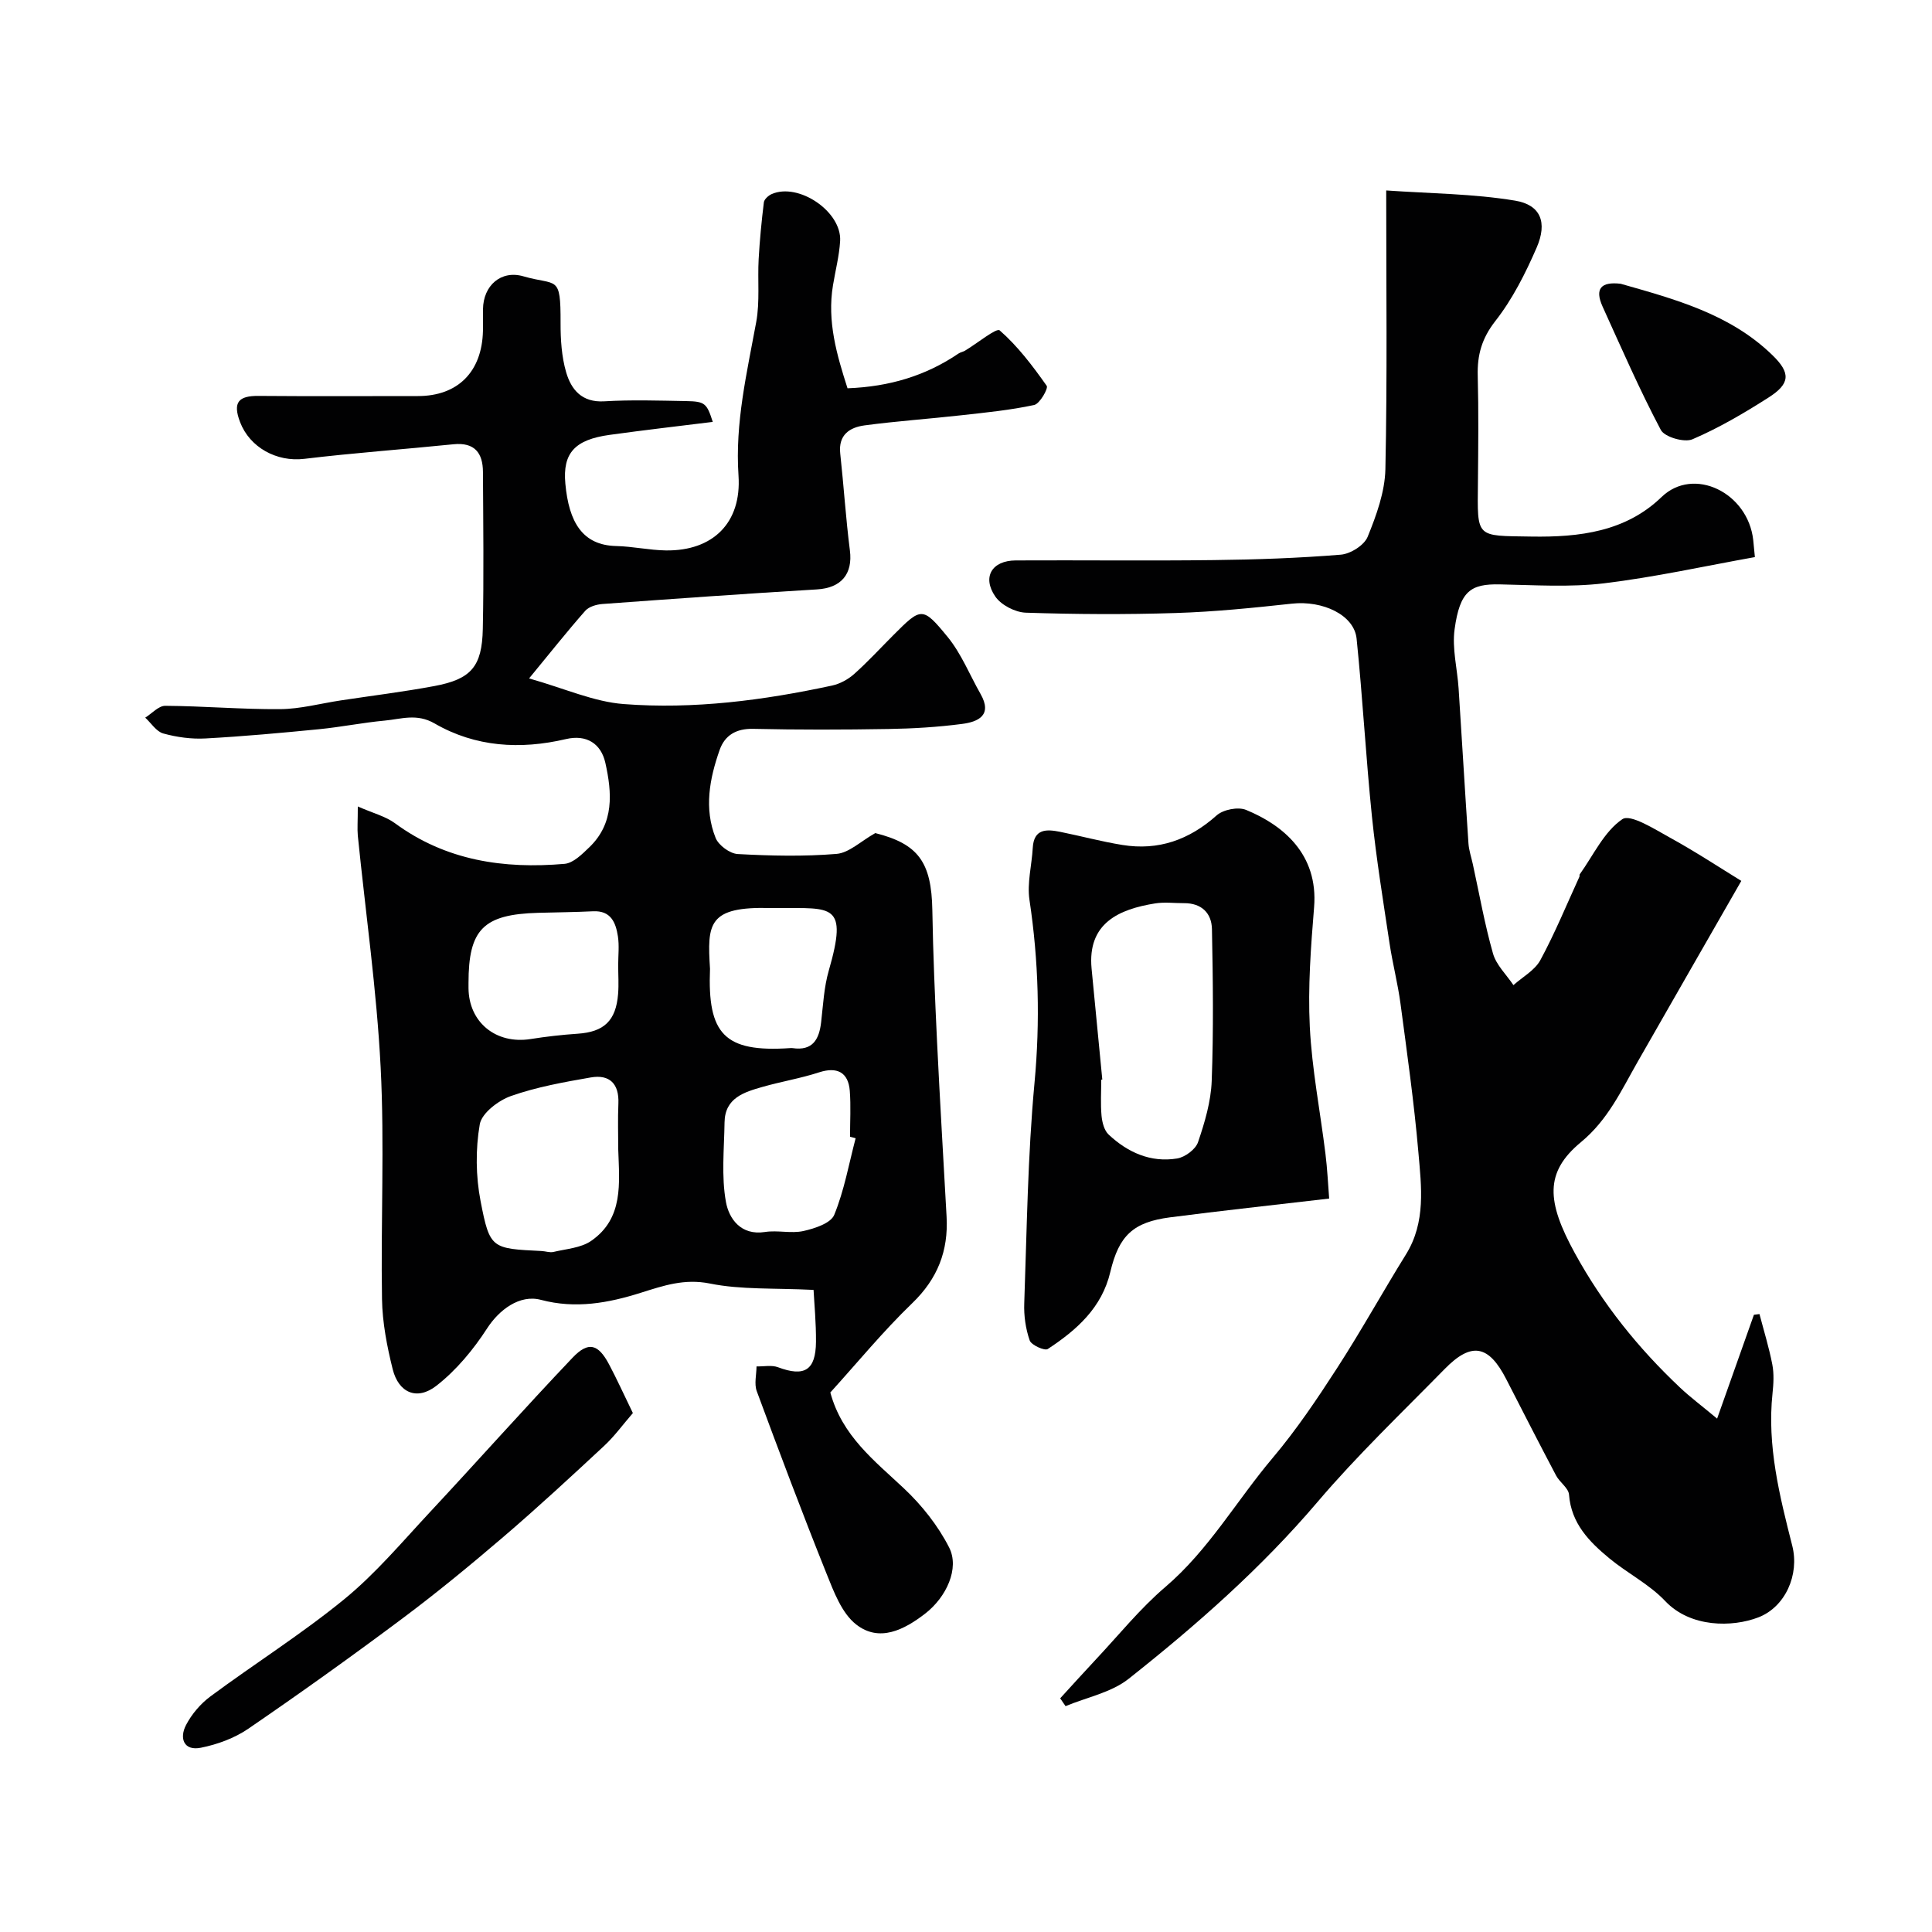
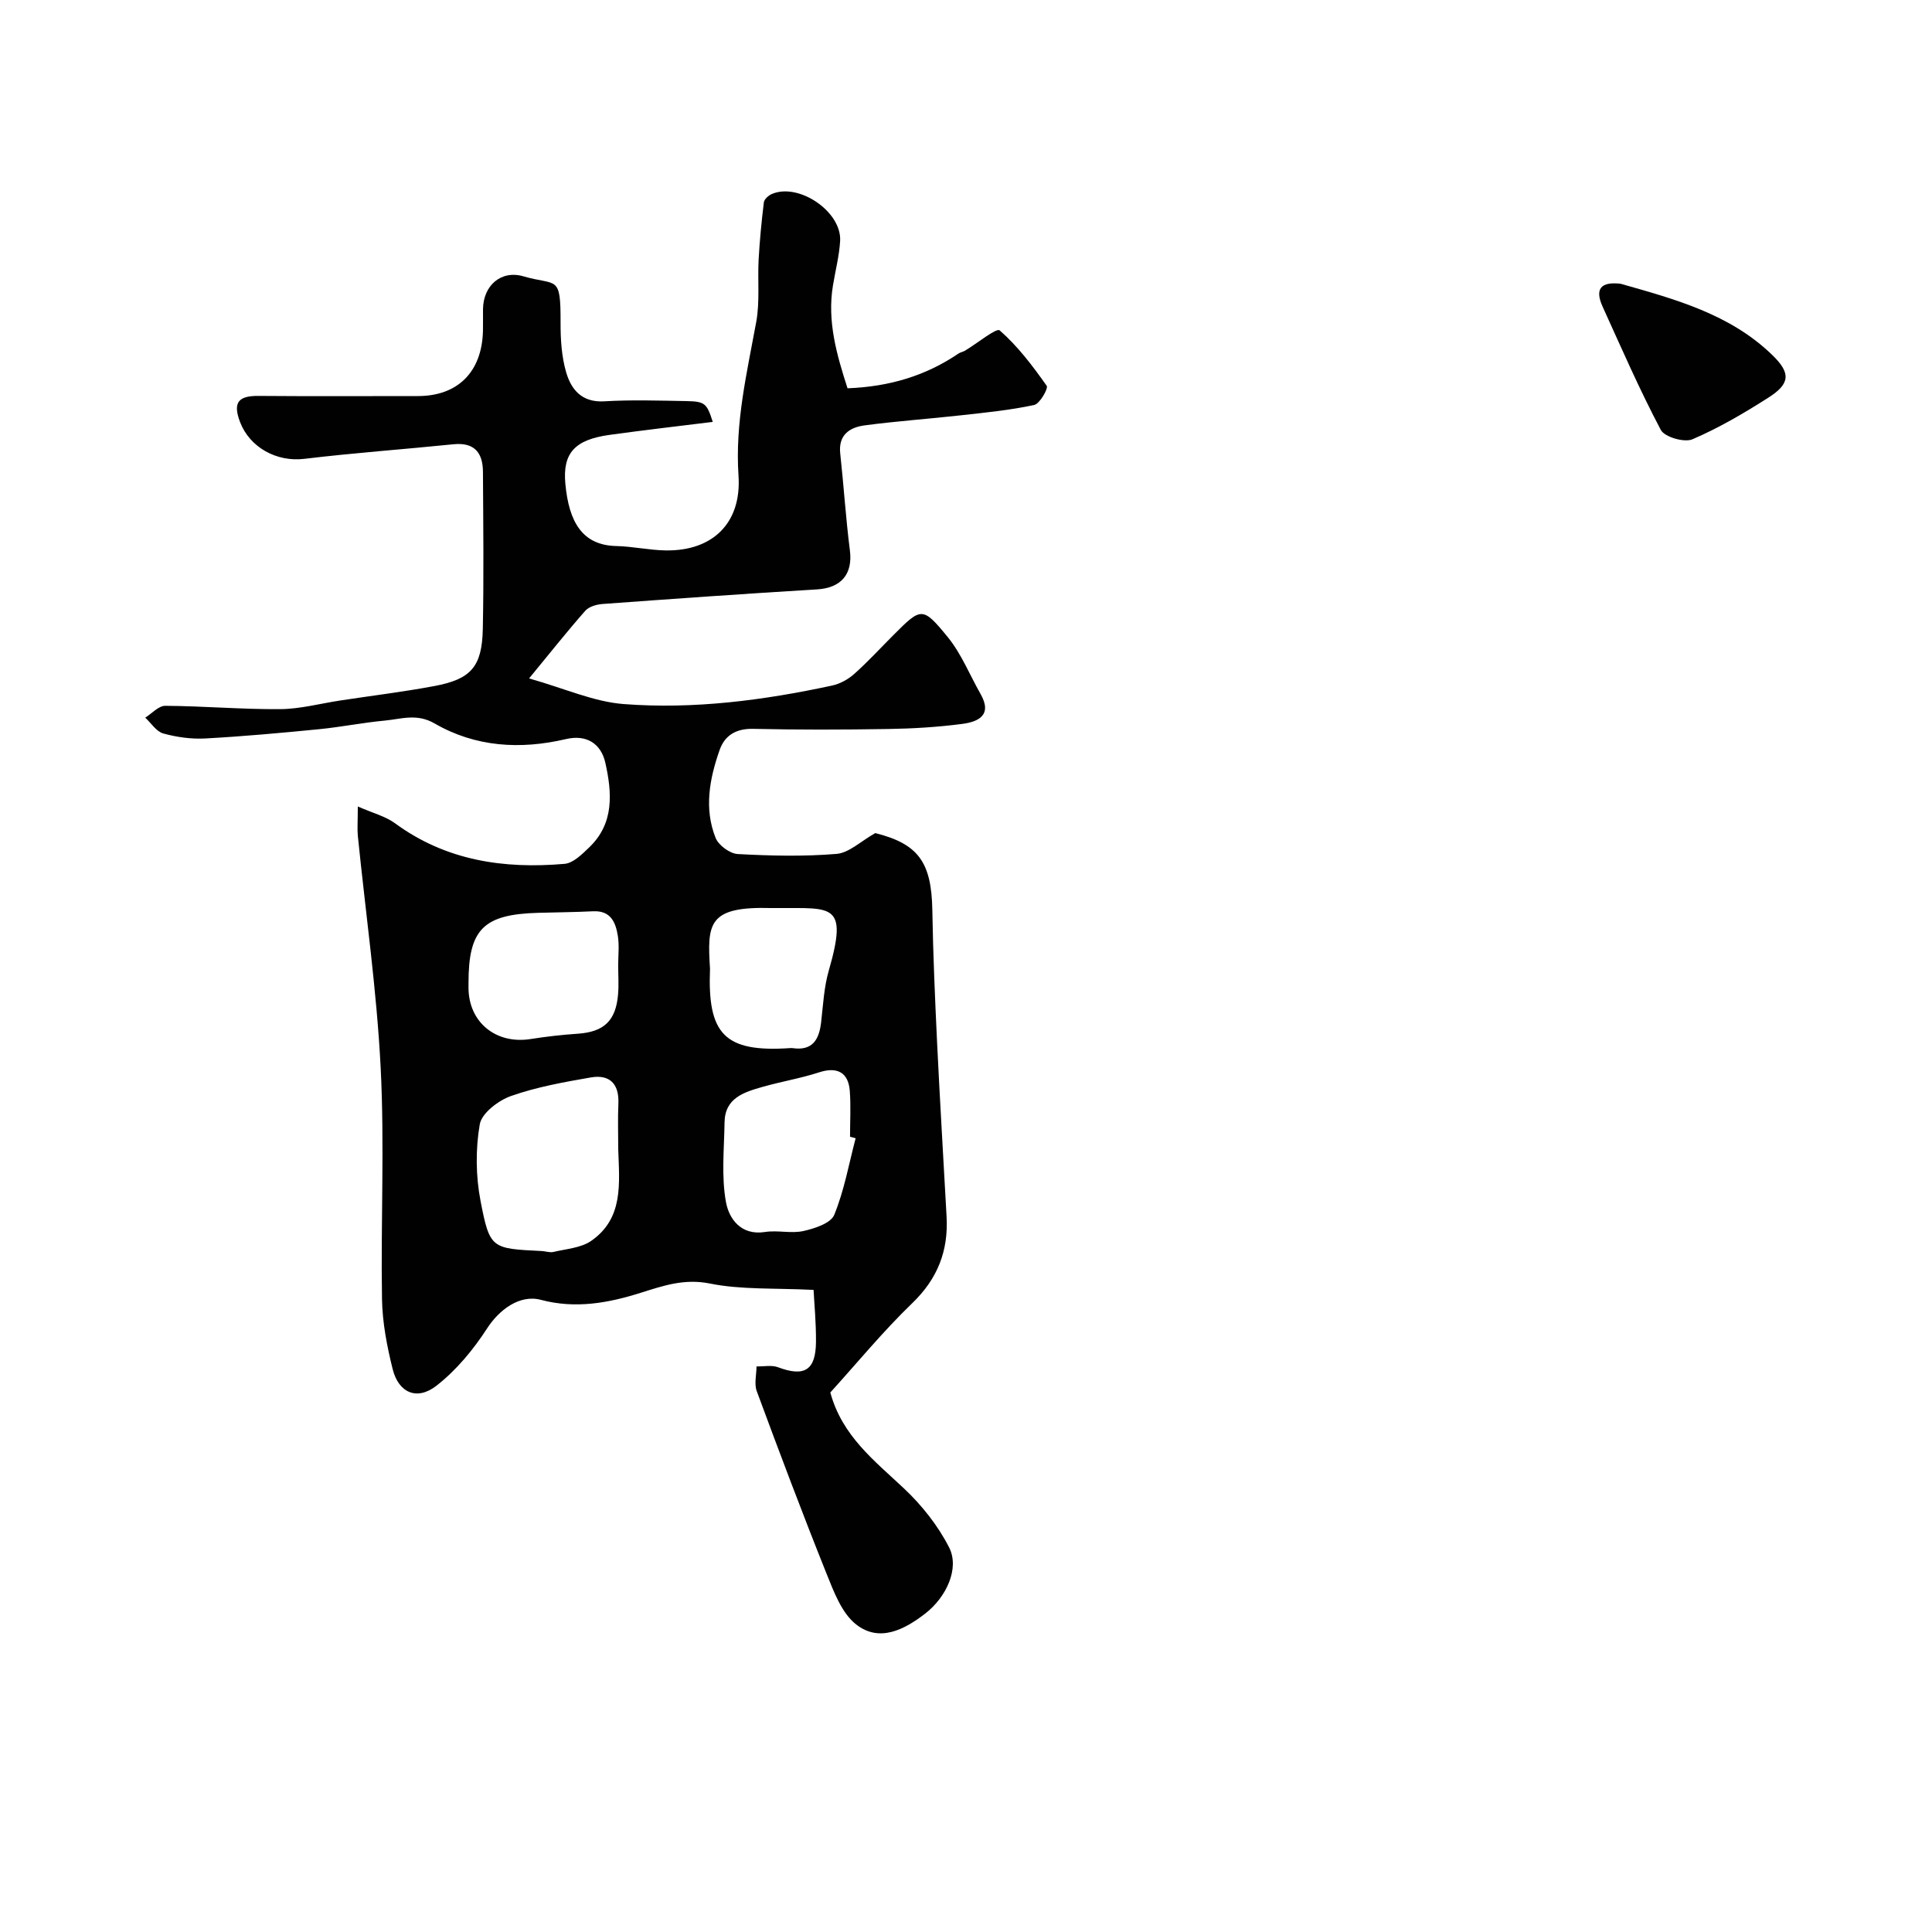
<svg xmlns="http://www.w3.org/2000/svg" enable-background="new 0 0 400 400" viewBox="0 0 400 400">
  <g fill="#010102">
    <path d="m74.08 166.97c3.17 1.4 5.73 2.03 7.69 3.47 10.56 7.76 22.54 9.5 35.12 8.41 1.8-.16 3.62-1.99 5.1-3.41 5.22-4.99 4.72-11.32 3.34-17.51-.9-3.99-3.91-5.91-8.16-4.91-9.47 2.22-18.74 1.65-27.18-3.23-3.69-2.14-6.9-.92-10.32-.6-4.54.42-9.03 1.33-13.56 1.78-7.85.77-15.71 1.49-23.58 1.92-2.89.16-5.92-.26-8.72-1.03-1.44-.4-2.51-2.14-3.74-3.28 1.38-.86 2.77-2.46 4.14-2.45 7.93.05 15.86.75 23.78.69 4.2-.03 8.38-1.18 12.58-1.81 6.45-.98 12.94-1.77 19.36-2.97 7.6-1.42 9.87-4.01 10.03-11.83.22-10.83.09-21.66.03-32.5-.02-3.94-1.73-6.17-6.1-5.73-10.3 1.05-20.62 1.78-30.89 3.02-5.73.69-11.3-2.37-13.3-7.62-1.57-4.12-.28-5.45 3.83-5.41 11 .09 22 .03 33 .03 8.25 0 13.26-5.01 13.46-13.48.04-1.5-.01-3 .01-4.5.05-4.9 3.73-8.16 8.37-6.81 6.95 2.02 7.72-.49 7.69 9.65-.01 3.42.21 6.98 1.16 10.23 1.05 3.58 3.25 6.27 7.87 6 5.65-.34 11.33-.15 16.99-.05 3.89.07 4.26.47 5.49 4.31-7.1.88-14.25 1.7-21.38 2.69-7.14.99-9.73 3.72-9.14 10.1.73 7.96 3.53 12.75 10.53 12.91 3.44.08 6.86.86 10.29.91 9.74.13 15.69-5.72 15.03-15.5-.74-10.9 1.74-21.27 3.67-31.8.77-4.22.26-8.66.5-13 .22-3.93.6-7.86 1.08-11.77.08-.64.94-1.41 1.62-1.71 5.56-2.44 14.52 3.63 14.17 9.71-.18 3.08-.98 6.11-1.48 9.17-1.25 7.51.81 14.47 3.01 21.33 8.7-.33 16.21-2.6 22.99-7.2.4-.27.93-.34 1.34-.59 2.48-1.48 6.51-4.78 7.17-4.2 3.75 3.27 6.84 7.37 9.74 11.48.37.52-1.43 3.72-2.6 3.97-4.93 1.06-9.99 1.56-15.02 2.12-6.69.75-13.41 1.21-20.08 2.1-3.08.41-5.47 1.95-5.05 5.81.73 6.69 1.15 13.41 2 20.07.63 4.91-1.8 7.78-6.81 8.08-14.81.88-29.61 1.94-44.4 3.02-1.24.09-2.81.54-3.57 1.4-3.72 4.22-7.22 8.64-11.64 14.01 7.37 2.08 13.4 4.84 19.61 5.31 14.49 1.11 28.9-.77 43.11-3.83 1.63-.35 3.32-1.27 4.58-2.39 2.86-2.55 5.45-5.38 8.16-8.09 5.72-5.73 6-5.95 11.22.44 2.83 3.47 4.55 7.84 6.8 11.79 2.5 4.39-.49 5.76-3.82 6.19-5.05.66-10.17.97-15.27 1.05-9.33.16-18.67.18-28-.03-3.53-.08-5.88 1.35-6.94 4.38-2.09 5.94-3.26 12.13-.83 18.2.61 1.53 2.95 3.25 4.58 3.34 6.81.37 13.69.53 20.47-.03 2.58-.22 4.99-2.61 8.01-4.31 8.87 2.24 11.64 5.97 11.81 15.97.15 9.1.55 18.21.98 27.3.58 12.06 1.31 24.1 1.97 36.15.39 7.06-1.85 12.84-7.1 17.9-6.04 5.82-11.39 12.35-16.97 18.5 2.44 9 9.12 14.1 15.22 19.84 3.72 3.49 7.08 7.73 9.38 12.25 2.19 4.31-.56 10.28-4.95 13.68-4.37 3.38-9.51 6.01-14.3 2.26-2.99-2.34-4.63-6.78-6.15-10.56-5.01-12.5-9.76-25.11-14.43-37.74-.56-1.51-.06-3.41-.05-5.13 1.49.04 3.13-.32 4.44.17 5.47 2.05 7.82.66 7.87-5.26.03-3.94-.35-7.88-.5-10.75-8.19-.41-15-.01-21.47-1.32-5.27-1.06-9.61.44-14.22 1.89-6.81 2.16-13.6 3.39-20.76 1.49-4.43-1.18-8.68 2.11-11.12 5.88-2.85 4.41-6.39 8.69-10.51 11.9-4.04 3.15-7.84 1.46-9.06-3.43-1.18-4.73-2.13-9.65-2.21-14.5-.27-15.99.54-32.03-.28-47.98-.82-16.04-3.12-32-4.73-47.99-.13-1.44 0-2.93 0-6.03zm53.92 71.01c0-3.16-.11-6.33.03-9.49.18-4.1-1.81-6.09-5.7-5.42-5.58.97-11.23 1.98-16.54 3.85-2.61.92-6.06 3.55-6.46 5.86-.89 5.16-.83 10.75.17 15.91 1.91 9.89 2.29 9.81 12.63 10.32.83.04 1.7.37 2.46.19 2.64-.63 5.66-.82 7.78-2.27 6.79-4.68 5.85-11.99 5.63-18.95zm49.15-2.32c-.39-.1-.77-.21-1.16-.31 0-3.16.19-6.34-.05-9.49-.3-3.9-2.68-5.03-6.33-3.85-3.83 1.25-7.85 1.91-11.74 3.02-3.82 1.09-7.79 2.28-7.86 7.35-.08 5.51-.68 11.15.29 16.48.61 3.38 3.03 7 8.09 6.21 2.6-.41 5.42.36 7.95-.2 2.33-.52 5.67-1.61 6.38-3.35 2.07-5.05 3.03-10.54 4.43-15.86zm-49.16-35.84c0-1.99.24-4.02-.06-5.97-.44-2.83-1.44-5.36-5.14-5.18-3.79.19-7.59.21-11.39.32-11.34.32-14.41 3.42-14.4 14.56v1c.04 7.12 5.7 11.71 12.87 10.57 3.22-.51 6.48-.88 9.74-1.1 5.43-.37 7.92-2.67 8.36-8.23.16-1.97.02-3.97.02-5.97zm19.01.76c-.54 13.51 2.96 17.34 16.57 16.42.17-.01.34-.02.5 0 4.18.62 5.53-1.79 5.94-5.39.41-3.57.59-7.24 1.58-10.66 4.05-14.02.65-12.89-10.46-12.95-.5 0-1 .01-1.5 0-13.09-.37-13.21 3.25-12.63 12.58z" />
-     <path d="m219.5 351.62c2.45-2.67 4.87-5.37 7.35-8.01 4.76-5.07 9.17-10.56 14.43-15.05 8.98-7.67 14.75-17.88 22.22-26.72 4.93-5.84 9.24-12.26 13.4-18.7 4.95-7.66 9.37-15.66 14.18-23.41 4.17-6.71 3.2-14.04 2.58-21.19-.89-10.27-2.34-20.5-3.7-30.73-.56-4.19-1.64-8.31-2.27-12.5-1.31-8.72-2.73-17.44-3.64-26.21-1.26-12.27-1.92-24.6-3.18-36.87-.5-4.92-7.02-7.95-13.39-7.25-8.01.87-16.05 1.69-24.1 1.94-10.32.33-20.67.27-30.99-.07-2.19-.07-5.1-1.57-6.32-3.34-2.79-4.05-.69-7.46 4.23-7.48 13.67-.07 27.33.1 41-.07 8.77-.1 17.55-.41 26.29-1.12 2.01-.16 4.86-1.95 5.57-3.71 1.81-4.44 3.56-9.27 3.67-13.98.4-18.81.17-37.63.17-57.72 9.12.64 18.02.67 26.69 2.11 5.32.88 6.71 4.53 4.46 9.72-2.31 5.32-5 10.67-8.55 15.2-2.81 3.59-3.77 7.03-3.65 11.34.19 7.35.11 14.72.04 22.08-.11 11.64-.56 11.02 11.07 11.21 9.97.16 19.52-1.01 26.94-8.18 6.66-6.43 17.91-.92 18.99 8.92.14 1.28.25 2.57.34 3.51-10.33 1.85-20.72 4.16-31.24 5.43-7.1.85-14.37.36-21.56.22-6-.12-8.28 1.32-9.37 9.29-.55 3.98.56 8.17.83 12.27.7 10.7 1.32 21.4 2.04 32.09.1 1.43.59 2.84.9 4.26 1.35 6.18 2.45 12.44 4.18 18.52.68 2.39 2.78 4.37 4.23 6.54 1.9-1.7 4.42-3.06 5.57-5.17 3.02-5.58 5.44-11.49 8.09-17.27.07-.14-.02-.37.06-.49 2.84-3.96 5.04-8.85 8.82-11.42 1.69-1.15 6.73 2.09 9.95 3.86 5.36 2.95 10.48 6.33 14.69 8.91-7.57 13.2-14.54 25.34-21.48 37.49-3.37 5.9-6.12 11.97-11.71 16.59-7.57 6.26-7.14 12.3-1.26 23.02 5.77 10.52 13.12 19.66 21.79 27.83 2.1 1.98 4.44 3.72 7.65 6.4 2.71-7.66 5.17-14.58 7.62-21.5.38-.05.77-.1 1.15-.15.91 3.48 1.98 6.93 2.66 10.45.37 1.93.25 4.01.04 5.98-1.15 10.85 1.46 21.2 4.09 31.55 1.52 5.99-1.45 12.68-7.02 14.82-5.37 2.07-14.05 2.16-19.29-3.38-3.29-3.48-7.82-5.75-11.56-8.84-4.16-3.44-7.89-7.21-8.35-13.18-.1-1.38-1.93-2.55-2.68-3.97-3.49-6.61-6.9-13.27-10.31-19.93-3.64-7.11-7.2-7.8-12.76-2.12-8.88 9.06-18.09 17.85-26.3 27.5-11.69 13.74-25.1 25.54-39.14 36.65-3.59 2.84-8.66 3.82-13.05 5.65-.37-.54-.74-1.08-1.11-1.62z" />
-     <path d="m275.19 248.15c-11.51 1.35-22.25 2.5-32.96 3.89-7.61.99-10.57 3.77-12.35 11.3-1.75 7.44-6.99 12.04-12.95 15.96-.65.42-3.4-.81-3.74-1.77-.84-2.41-1.23-5.13-1.13-7.7.54-15.2.71-30.45 2.12-45.59 1.19-12.77.86-25.3-1.04-37.93-.52-3.47.48-7.16.68-10.76.23-4.01 2.85-3.89 5.66-3.33 4.31.87 8.57 2.02 12.9 2.72 7.47 1.21 13.84-1.06 19.51-6.12 1.36-1.21 4.44-1.82 6.09-1.14 7.62 3.13 14.98 9.15 14.09 20.13-.67 8.23-1.3 16.54-.89 24.77.44 8.8 2.16 17.52 3.24 26.29.39 3.11.53 6.24.77 9.28zm-46.97-24.64c-.07.01-.15.02-.22.02 0 2.49-.16 5 .06 7.47.13 1.36.55 3.04 1.47 3.9 3.95 3.7 8.71 5.85 14.19 4.95 1.63-.27 3.82-1.89 4.32-3.38 1.39-4.08 2.67-8.4 2.83-12.66.39-10.47.26-20.97.05-31.46-.07-3.33-2.18-5.38-5.78-5.36-1.99.01-4.03-.26-5.97.05-7.5 1.2-14.06 4.08-13.17 13.5.73 7.67 1.48 15.32 2.22 22.97z" />
-     <path d="m131.03 292.56c-2.06 2.37-3.82 4.82-5.99 6.83-6.82 6.34-13.66 12.67-20.73 18.73-6.85 5.86-13.82 11.61-21.04 17-10.46 7.82-21.09 15.42-31.87 22.8-2.85 1.95-6.4 3.25-9.81 3.93-3.57.71-4.48-1.99-3.08-4.69 1.17-2.26 3.01-4.42 5.06-5.94 9.18-6.8 18.9-12.92 27.73-20.14 6.45-5.28 11.92-11.79 17.64-17.93 9.92-10.63 19.58-21.51 29.6-32.05 3.28-3.45 5.31-2.85 7.55 1.36 1.6 3.01 3 6.11 4.94 10.1z" />
    <path d="m335.54 58.75c11.29 3.21 22.66 6.26 31.43 14.79 3.81 3.7 3.68 5.9-.82 8.77-5.05 3.22-10.27 6.29-15.75 8.64-1.68.72-5.76-.46-6.54-1.93-4.4-8.31-8.16-16.96-12.06-25.54-1.7-3.76-.27-5.2 3.74-4.73z" />
  </g>
</svg>